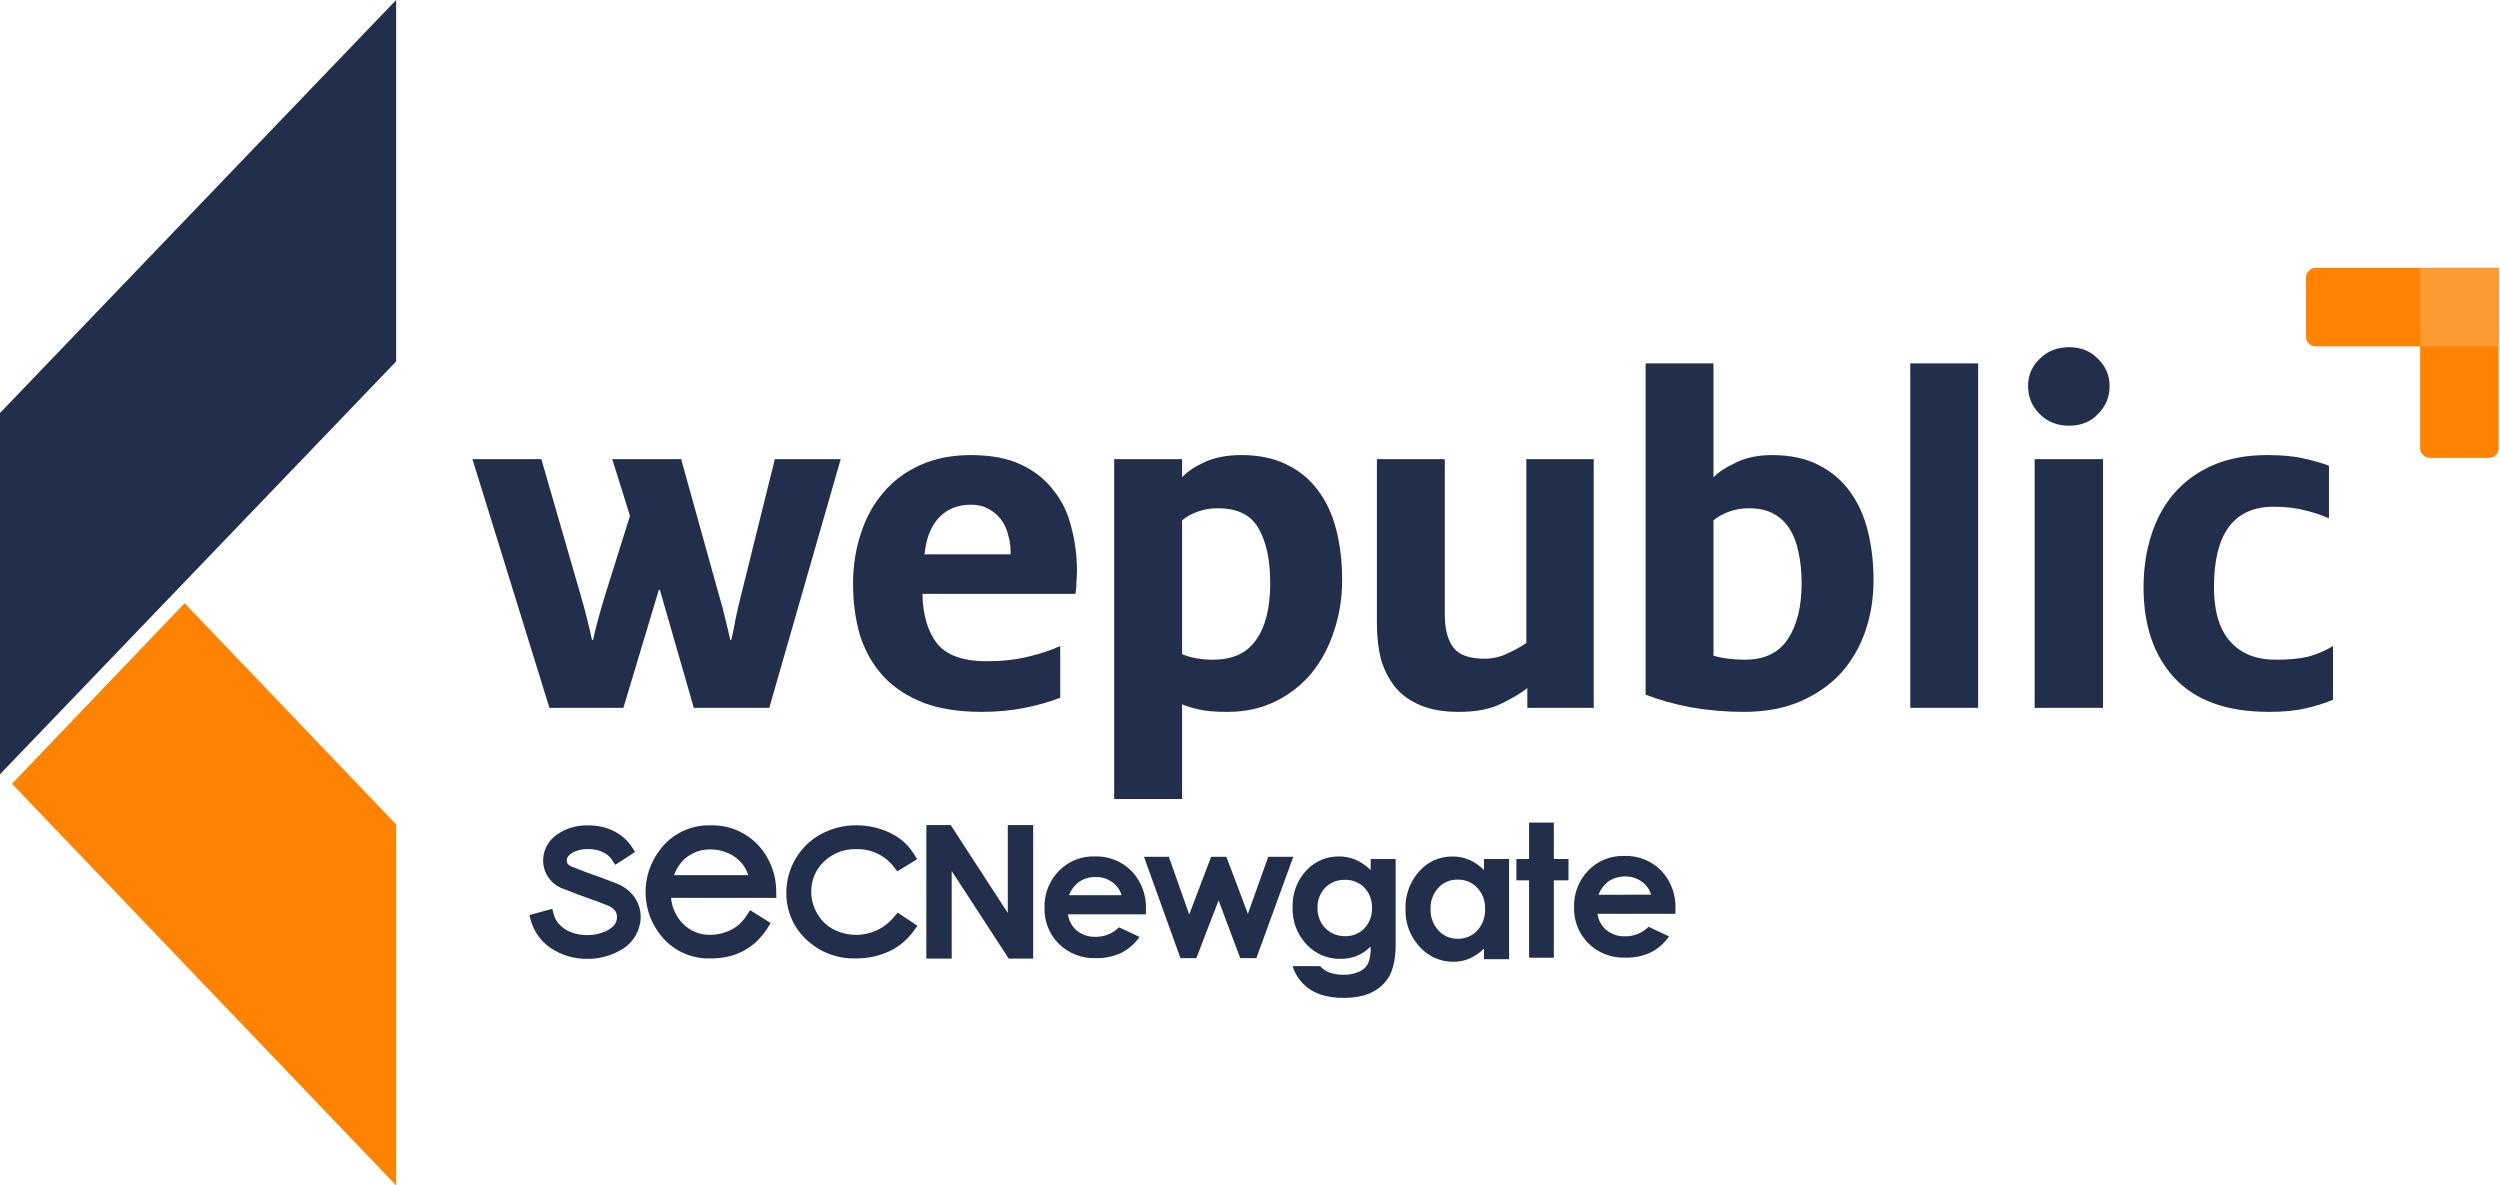
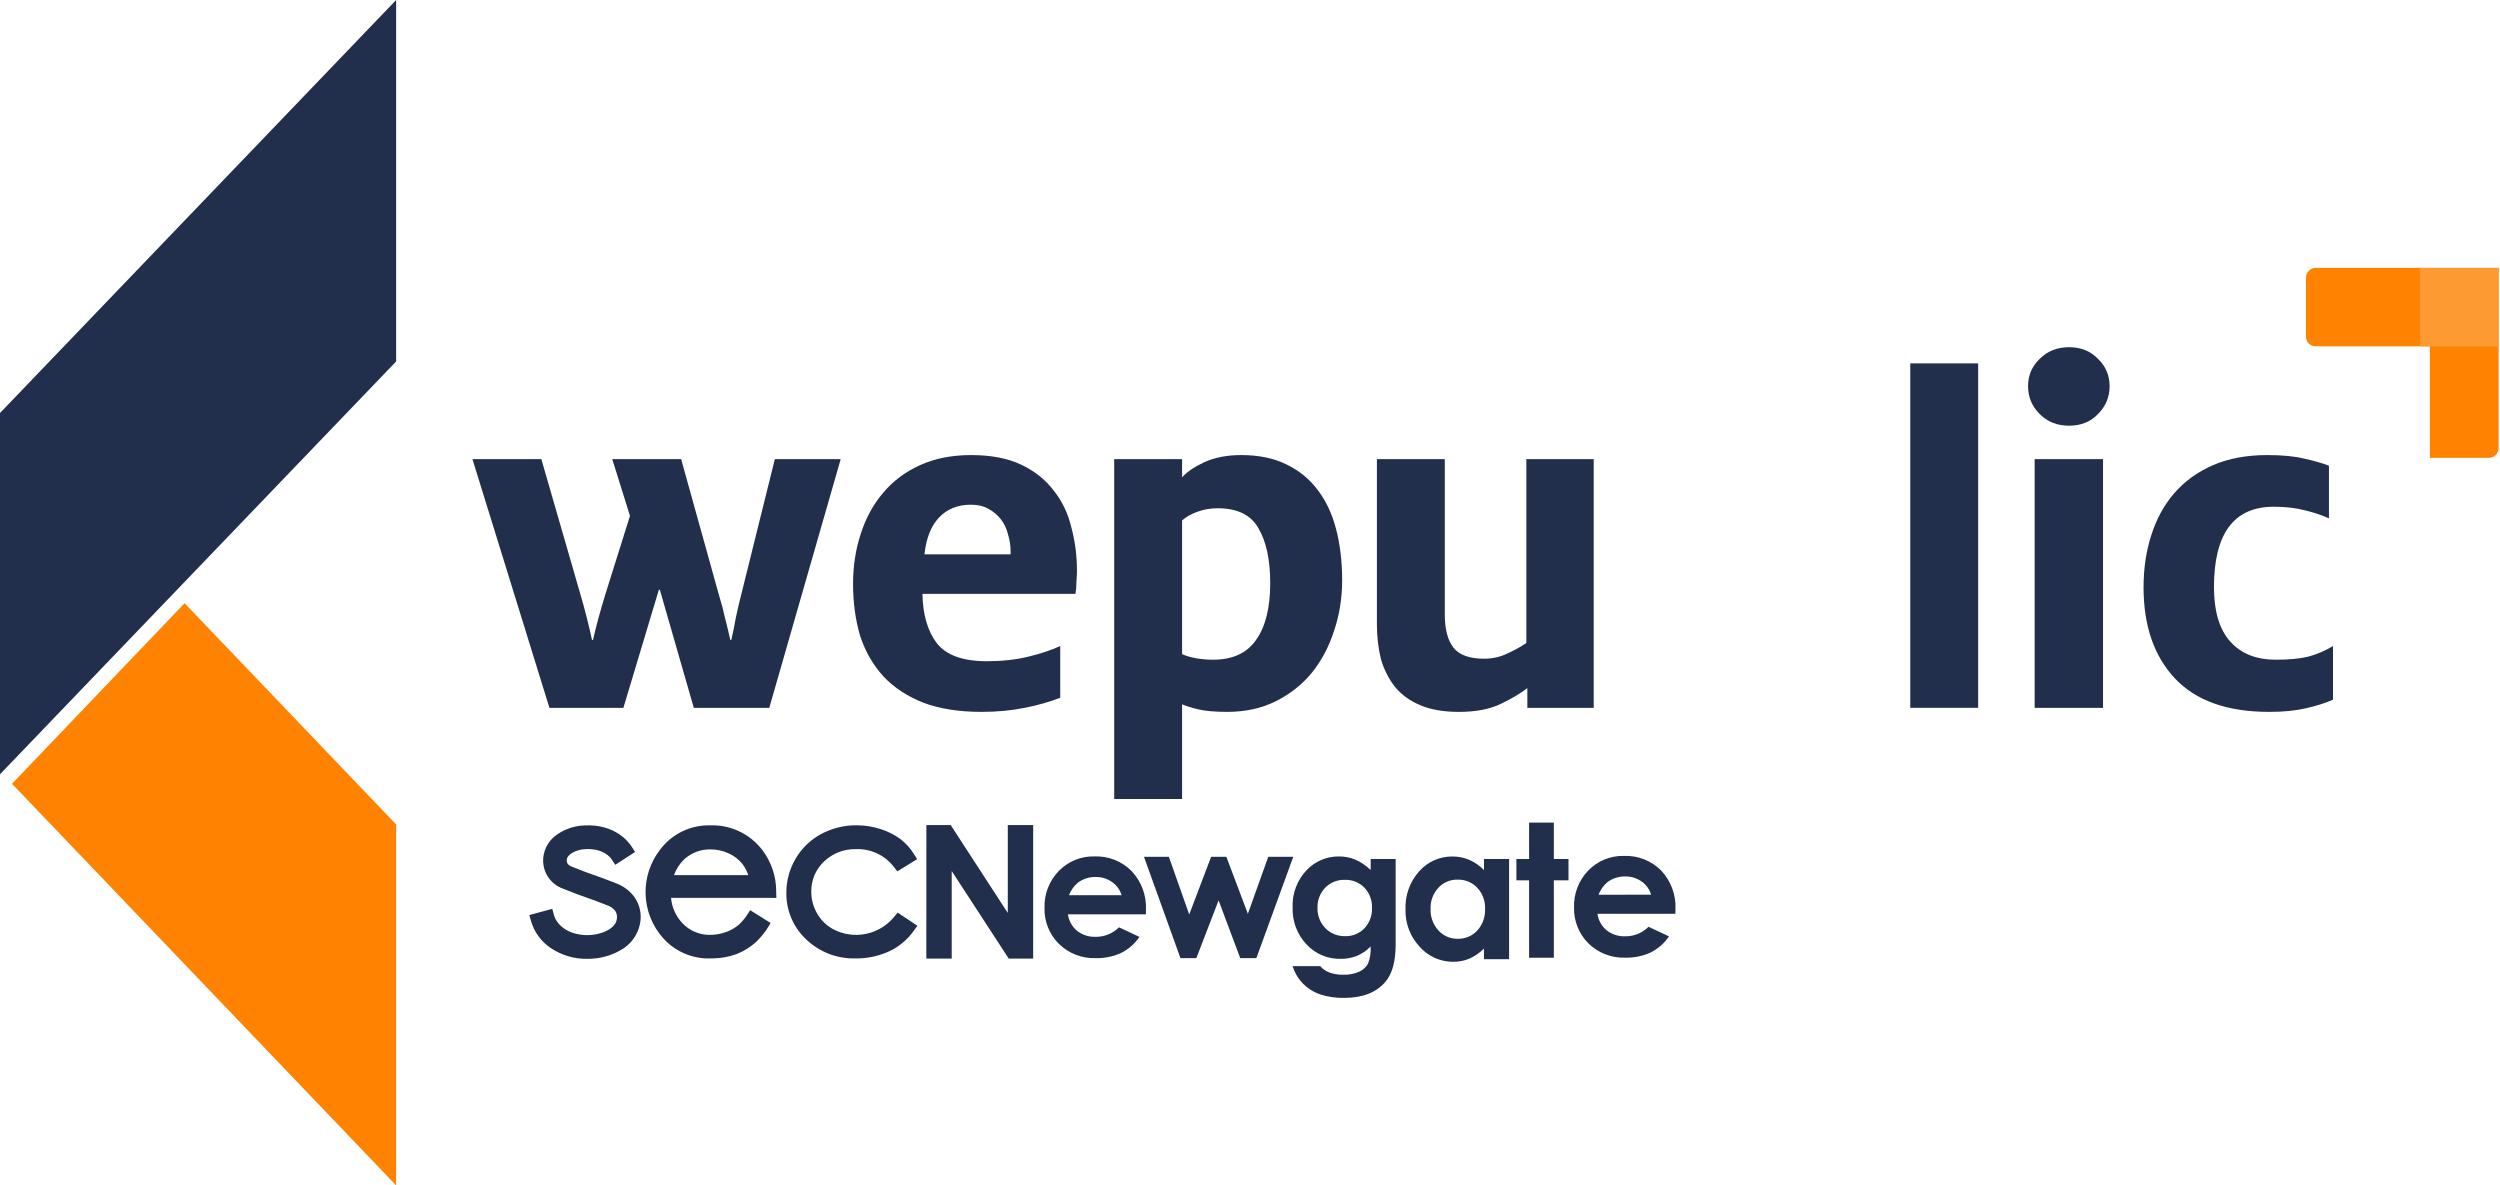
<svg xmlns="http://www.w3.org/2000/svg" width="1645" height="780" viewBox="0 0 1645 780" fill="none">
  <path d="M0 271.75L260.658 -0V237.845L0 509.468V271.75Z" fill="#212F4D" />
  <path d="M7.898 515.735L121.455 396.912L260.658 542.48V780L7.898 515.735Z" fill="#FF8300" />
  <path d="M1493.12 468.418C1465.57 468.418 1444.9 461.085 1431.13 446.42C1417.35 431.755 1410.46 411.757 1410.46 386.426C1410.46 374.205 1412.13 362.873 1415.46 352.429C1418.79 341.763 1423.79 332.542 1430.46 324.765C1437.35 316.766 1445.9 310.544 1456.12 306.1C1466.34 301.656 1478.23 299.434 1491.79 299.434C1501.79 299.434 1509.9 300.212 1516.12 301.767C1522.34 303.101 1527.78 304.656 1532.45 306.434V341.097C1527.56 338.875 1522.23 337.097 1516.45 335.764C1510.67 334.209 1503.9 333.431 1496.12 333.431C1469.9 333.431 1456.79 351.096 1456.79 386.426C1456.79 402.202 1460.34 414.09 1467.46 422.089C1474.57 430.088 1484.56 434.088 1497.45 434.088C1506.12 434.088 1513.23 433.421 1518.78 432.088C1524.56 430.532 1530 428.199 1535.12 425.089V460.418C1530 462.64 1524.01 464.529 1517.12 466.085C1510.45 467.64 1502.45 468.418 1493.12 468.418Z" fill="#212F4D" />
  <path d="M1361.46 280.115C1353.68 280.115 1347.24 277.56 1342.13 272.449C1337.02 267.339 1334.46 261.228 1334.46 254.118C1334.46 247.008 1337.02 241.008 1342.13 236.12C1347.24 231.009 1353.68 228.454 1361.46 228.454C1369.24 228.454 1375.57 231.009 1380.46 236.12C1385.57 241.008 1388.12 247.008 1388.12 254.118C1388.12 261.228 1385.57 267.339 1380.46 272.449C1375.57 277.56 1369.24 280.115 1361.46 280.115ZM1338.79 302.113H1383.79V465.764H1338.79V302.113Z" fill="#212F4D" />
  <path d="M1256.96 239.107H1301.62V465.752H1256.96V239.107Z" fill="#212F4D" />
-   <path d="M1147.47 468.418C1135.69 468.418 1124.03 467.418 1112.47 465.418C1101.14 463.196 1091.25 460.419 1082.81 457.086V239.107H1127.47V314.1C1130.58 310.767 1135.47 307.545 1142.14 304.434C1148.8 301.101 1156.8 299.435 1166.13 299.435C1178.13 299.435 1188.35 301.657 1196.8 306.101C1205.24 310.323 1212.13 316.211 1217.46 323.766C1222.79 331.098 1226.68 339.764 1229.13 349.763C1231.57 359.762 1232.79 370.428 1232.79 381.76C1232.79 393.537 1231.02 404.647 1227.46 415.09C1223.91 425.533 1218.57 434.755 1211.46 442.754C1204.35 450.531 1195.46 456.753 1184.8 461.419C1174.13 466.085 1161.69 468.418 1147.47 468.418ZM1148.14 434.088C1161.02 434.088 1170.47 429.533 1176.47 420.423C1182.47 411.313 1185.47 399.092 1185.47 383.76C1185.47 376.427 1184.8 369.761 1183.47 363.762C1182.35 357.762 1180.47 352.652 1177.8 348.43C1175.13 343.986 1171.58 340.542 1167.13 338.098C1162.69 335.653 1157.25 334.431 1150.8 334.431C1146.14 334.431 1141.69 335.209 1137.47 336.764C1133.25 338.32 1129.92 340.209 1127.47 342.431V431.422C1130.36 432.311 1133.58 432.977 1137.14 433.422C1140.91 433.866 1144.58 434.088 1148.14 434.088Z" fill="#212F4D" />
  <path d="M959.999 468.423C950 468.423 941.556 466.978 934.668 464.09C927.78 461.201 922.225 457.201 918.003 452.091C913.781 446.758 910.67 440.648 908.67 433.759C906.893 426.649 906.004 418.983 906.004 410.762V302.106H950.666V404.096C950.666 413.872 952.555 421.205 956.332 426.093C960.11 430.982 966.887 433.426 976.664 433.426C981.996 433.426 986.996 432.315 991.662 430.093C996.551 427.871 1000.77 425.538 1004.33 423.094V302.106H1048.66V465.756H1004.99V452.757C1000.77 456.09 994.995 459.535 987.663 463.09C980.33 466.645 971.109 468.423 959.999 468.423Z" fill="#212F4D" />
  <path d="M733.148 302.101H777.811V314.1C780.922 310.544 785.81 307.211 792.476 304.101C799.364 300.99 807.474 299.434 816.807 299.434C828.139 299.434 837.916 301.434 846.137 305.434C854.581 309.433 861.469 314.988 866.802 322.099C872.357 329.209 876.468 337.875 879.134 348.096C881.8 358.317 883.134 369.539 883.134 381.76C883.134 393.536 881.356 404.646 877.801 415.09C874.468 425.533 869.579 434.754 863.136 442.754C856.692 450.531 848.804 456.752 839.471 461.418C830.139 466.085 819.473 468.418 807.474 468.418C799.475 468.418 793.142 467.862 788.476 466.751C783.81 465.64 780.255 464.529 777.811 463.418V525.745H733.148V302.101ZM798.142 434.088C811.03 434.088 820.473 429.755 826.473 421.089C832.694 412.423 835.805 399.98 835.805 383.759C835.805 368.428 833.25 356.429 828.139 347.763C823.251 338.875 814.252 334.431 801.142 334.431C796.475 334.431 792.032 335.209 787.81 336.764C783.588 338.319 780.255 340.208 777.811 342.43V430.421C780.255 431.532 783.255 432.421 786.81 433.088C790.587 433.754 794.365 434.088 798.142 434.088Z" fill="#212F4D" />
  <path d="M645.975 468.418C631.087 468.418 618.311 466.418 607.645 462.418C596.98 458.196 588.203 452.419 581.314 445.087C574.426 437.532 569.316 428.644 565.983 418.423C562.872 407.979 561.316 396.536 561.316 384.093C561.316 372.538 562.983 361.65 566.316 351.429C569.649 340.986 574.537 331.987 580.981 324.432C587.425 316.655 595.535 310.544 605.312 306.1C615.089 301.656 626.31 299.434 638.975 299.434C652.085 299.434 663.084 301.545 671.972 305.767C680.86 309.989 687.971 315.655 693.303 322.765C698.858 329.654 702.747 337.764 704.969 347.096C707.413 356.206 708.635 365.65 708.635 375.427C708.635 377.427 708.524 379.871 708.302 382.759C708.302 385.648 708.08 388.314 707.635 390.759H606.979C607.201 404.313 610.312 415.09 616.311 423.089C622.533 431.088 633.531 435.088 649.308 435.088C659.307 435.088 668.417 434.088 676.638 432.088C684.86 430.088 691.859 427.755 697.636 425.089V459.085C690.97 461.752 683.193 463.974 674.305 465.751C665.417 467.529 655.974 468.418 645.975 468.418ZM664.973 364.761V363.095C664.973 359.095 664.417 355.318 663.306 351.762C662.418 347.985 660.862 344.652 658.64 341.763C656.418 338.875 653.641 336.542 650.308 334.764C647.197 332.987 643.419 332.098 638.975 332.098C630.31 332.098 623.31 334.875 617.977 340.43C612.645 345.985 609.423 354.096 608.312 364.761H664.973Z" fill="#212F4D" />
  <path d="M310.867 302.108H356.196L381.527 389.766C383.304 395.765 384.86 401.431 386.193 406.764C387.526 412.097 388.637 416.874 389.526 421.096H390.193C391.304 416.207 392.526 411.319 393.859 406.431C395.192 401.542 396.748 396.209 398.525 390.432L414.524 339.437L402.858 302.108H448.187L472.851 390.766C474.629 396.543 476.073 401.987 477.184 407.097C478.517 412.208 479.628 416.874 480.517 421.096H481.184C482.295 416.43 483.295 411.541 484.183 406.431C485.294 401.098 486.628 395.432 488.183 389.432L509.847 302.108H553.177L506.181 465.758H456.519L434.188 388.099H433.522L410.191 465.758H361.529L310.867 302.108Z" fill="#212F4D" />
  <path d="M609.55 542.908H625.574L663.127 600.72V542.908H679.823V630.746H663.743L626.227 573.131V630.76H609.518L609.55 542.908ZM738.003 589.043C736.972 585.526 734.766 582.47 731.755 580.384C728.604 578.145 724.818 576.976 720.954 577.05C716.744 576.971 712.626 578.287 709.239 580.793C706.641 583.021 704.631 585.854 703.386 589.043H738.003ZM753.964 601.626H702.697C703.263 605.837 705.378 609.686 708.628 612.419C712.119 615.184 716.484 616.603 720.931 616.42C723.782 616.463 726.613 615.932 729.255 614.857C731.896 613.783 734.295 612.187 736.308 610.166L749.76 616.485C746.715 620.971 742.573 624.602 737.728 627.03C732.509 629.428 726.81 630.597 721.069 630.447C716.577 630.622 712.096 629.875 707.904 628.25C703.711 626.626 699.896 624.158 696.692 621.001C693.594 617.906 691.161 614.21 689.543 610.14C687.925 606.069 687.156 601.71 687.284 597.331C687.149 592.875 687.909 588.437 689.52 584.281C691.131 580.125 693.559 576.335 696.66 573.136C699.701 569.986 703.364 567.504 707.415 565.848C711.466 564.192 715.817 563.397 720.192 563.515C724.709 563.345 729.213 564.116 733.418 565.778C737.622 567.441 741.437 569.959 744.619 573.173C747.81 576.565 750.288 580.564 751.905 584.932C753.523 589.301 754.248 593.95 754.037 598.604L753.964 601.626ZM1086.43 588.703C1085.4 585.187 1083.2 582.13 1080.19 580.039C1077.04 577.803 1073.25 576.635 1069.39 576.705C1065.18 576.632 1061.06 577.947 1057.68 580.448C1055.07 582.683 1053.06 585.527 1051.82 588.726L1086.43 588.703ZM1102.4 601.276H1051.14C1051.71 605.49 1053.83 609.339 1057.08 612.074C1060.57 614.839 1064.93 616.262 1069.38 616.085C1072.23 616.125 1075.06 615.591 1077.7 614.515C1080.34 613.439 1082.74 611.843 1084.75 609.821L1098.21 616.135C1095.16 620.633 1091.02 624.275 1086.16 626.713C1080.95 629.112 1075.25 630.283 1069.51 630.134C1065.01 630.309 1060.53 629.562 1056.34 627.937C1052.15 626.312 1048.33 623.845 1045.13 620.688C1042.03 617.59 1039.6 613.893 1037.99 609.822C1036.37 605.751 1035.6 601.393 1035.72 597.013C1035.58 592.557 1036.34 588.119 1037.95 583.961C1039.55 579.803 1041.98 576.011 1045.08 572.81C1048.12 569.659 1051.78 567.177 1055.83 565.522C1059.88 563.866 1064.24 563.073 1068.61 563.193C1073.13 563.018 1077.63 563.782 1081.83 565.437C1086.04 567.092 1089.86 569.602 1093.04 572.81C1096.23 576.202 1098.71 580.201 1100.33 584.57C1101.94 588.938 1102.67 593.587 1102.46 598.241L1102.4 601.276ZM752.737 563.759H769.111L782.512 601.736L796.919 563.782H806.939L821.098 601.276L834.518 563.759H850.988L826.676 630.465H816.077L801.835 592.451L787.193 630.465H776.742L752.737 563.759ZM884.834 578.935C882.445 578.858 880.066 579.283 877.851 580.181C875.635 581.079 873.632 582.431 871.97 584.15C870.295 585.891 868.985 587.95 868.117 590.206C867.249 592.462 866.841 594.869 866.916 597.285C866.826 599.764 867.239 602.235 868.13 604.55C869.022 606.864 870.373 608.974 872.103 610.75C873.799 612.473 875.831 613.828 878.072 614.73C880.314 615.632 882.717 616.062 885.132 615.993C887.479 616.066 889.814 615.647 891.989 614.763C894.164 613.879 896.13 612.55 897.762 610.86C899.451 609.064 900.764 606.947 901.622 604.634C902.481 602.321 902.868 599.86 902.76 597.395C902.863 594.95 902.474 592.509 901.615 590.218C900.756 587.927 899.446 585.832 897.762 584.058C896.084 582.354 894.071 581.018 891.85 580.136C889.629 579.253 887.249 578.842 884.861 578.931M901.929 565.221H918.339V621.474C918.339 632.585 916.105 640.756 911.636 645.986C905.645 653.072 896.61 656.614 884.53 656.614C879.024 656.756 873.534 655.938 868.308 654.195C864.117 652.709 860.322 650.281 857.213 647.099C854.13 643.876 851.839 639.98 850.52 635.717H868.662C870.332 637.628 872.46 639.083 874.846 639.943C877.735 640.945 880.78 641.425 883.837 641.36C887.505 641.512 891.159 640.808 894.509 639.304C896.93 638.196 898.928 636.335 900.206 633.997C901.553 630.417 902.12 626.589 901.869 622.771C899.29 625.453 896.19 627.577 892.759 629.012C889.317 630.333 885.653 630.98 881.967 630.916C877.785 630.993 873.634 630.183 869.787 628.539C865.941 626.895 862.485 624.454 859.648 621.378C856.613 618.153 854.246 614.358 852.683 610.213C851.121 606.067 850.393 601.653 850.543 597.225C850.338 592.599 851.09 587.982 852.75 583.66C854.41 579.339 856.943 575.407 860.19 572.11C862.915 569.35 866.169 567.168 869.756 565.695C873.343 564.222 877.19 563.488 881.066 563.538C884.739 563.516 888.379 564.226 891.775 565.626C895.531 567.279 898.956 569.601 901.883 572.478L901.929 565.221ZM959.094 578.802C956.708 578.743 954.338 579.198 952.142 580.135C949.947 581.072 947.978 582.469 946.368 584.233C942.927 588.026 941.113 593.02 941.315 598.14C941.126 603.323 942.977 608.372 946.469 612.203C948.07 613.979 950.033 615.39 952.225 616.342C954.417 617.294 956.788 617.764 959.177 617.722C961.581 617.783 963.971 617.332 966.188 616.4C968.406 615.467 970.401 614.075 972.04 612.314C975.571 608.43 977.416 603.302 977.172 598.057C977.281 595.511 976.884 592.968 976.003 590.577C975.122 588.185 973.775 585.993 972.04 584.127C970.374 582.376 968.358 580.996 966.124 580.076C963.889 579.156 961.486 578.717 959.071 578.788M976.446 565.217H992.985V631.169H976.446V624.192C973.645 626.981 970.356 629.232 966.743 630.833C963.391 632.204 959.798 632.894 956.177 632.861C952.009 632.874 947.886 631.998 944.083 630.29C940.281 628.581 936.885 626.081 934.125 622.955C927.9 616.296 924.555 607.445 924.817 598.328C924.461 589.137 927.692 580.169 933.826 573.32C936.561 570.208 939.937 567.725 943.721 566.041C947.505 564.357 951.609 563.513 955.75 563.566C959.572 563.541 963.359 564.307 966.872 565.815C970.481 567.409 973.745 569.691 976.483 572.534L976.446 565.217ZM1006.14 541.257H1022.42V565.203H1032.07V579.239H1022.42V630.18H1006.14V579.239H997.786V565.203H1006.14V541.257ZM590.654 600.481L588.297 603.346C583.562 609.097 576.992 613.04 569.693 614.512C562.395 615.983 554.812 614.894 548.222 611.426C543.799 609.019 540.139 605.42 537.655 601.037C535.124 596.683 533.796 591.732 533.81 586.693C533.757 582.998 534.472 579.332 535.909 575.928C537.346 572.524 539.474 569.456 542.158 566.918C544.97 564.208 548.295 562.088 551.938 560.683C555.581 559.278 559.467 558.616 563.369 558.737C568.137 558.569 572.876 559.543 577.192 561.58C581.507 563.617 585.274 566.656 588.178 570.446L590.438 573.343L603.467 565.341L601.28 561.832C598.96 558.088 595.979 554.797 592.483 552.119C588.555 549.24 584.179 547.028 579.531 545.575C574.447 543.895 569.128 543.038 563.773 543.037C555.555 542.953 547.448 544.952 540.21 548.85C533.262 552.612 527.48 558.213 523.496 565.042C519.489 571.821 517.388 579.558 517.413 587.434C517.337 593.17 518.456 598.86 520.7 604.139C522.943 609.418 526.261 614.171 530.443 618.094C534.767 622.238 539.871 625.48 545.458 627.632C551.045 629.784 557.004 630.803 562.988 630.631H564.775C571.991 630.474 579.093 628.797 585.619 625.71C591.814 622.713 597.158 618.206 601.161 612.603L603.637 609.14L590.654 600.481ZM417.678 590.556C414.647 586.334 410.432 583.108 405.568 581.285C398.897 578.609 395.029 577.261 391.629 576.061L391.358 575.964C387.513 574.612 383.521 573.205 376.234 570.257C372.756 568.85 372.89 566.923 372.986 565.493C373.151 562.572 378.412 559.054 385.184 558.719C396.784 558.153 401.438 563.846 402.582 565.617L404.815 569.057L417.88 560.613L415.675 557.127C413.378 553.596 404.424 542.121 384.471 543.129C378.21 543.376 372.14 545.356 366.935 548.85C364.272 550.563 362.033 552.862 360.39 555.571C358.747 558.281 357.742 561.329 357.453 564.486C357.076 568.815 358.141 573.149 360.482 576.809C362.823 580.469 366.309 583.251 370.395 584.721C378.159 587.875 382.367 589.319 386.475 590.791L386.649 590.851C390.297 592.134 393.738 593.343 399.922 595.822C401.886 596.528 403.606 597.782 404.879 599.437C405.4 600.283 405.749 601.224 405.907 602.206C406.064 603.187 406.027 604.191 405.798 605.158C404.7 611.431 394.974 615.317 386.599 615.317C373.808 615.317 366.274 608.612 364.468 601.98L363.398 598.02L348.297 602.1L349.45 606.128C351.52 613.237 355.982 619.411 362.079 623.604C369.287 628.521 377.841 631.076 386.562 630.916H386.948C394.266 630.905 401.462 629.04 407.865 625.494C411.262 623.73 414.218 621.223 416.515 618.16C418.812 615.097 420.39 611.555 421.133 607.798C421.729 604.844 421.73 601.802 421.136 598.848C420.542 595.895 419.365 593.09 417.674 590.598L417.678 590.556ZM443.502 575.817C444.899 571.866 447.205 568.3 450.233 565.405C454.998 561.068 461.252 558.739 467.691 558.903C471.774 558.912 475.807 559.813 479.507 561.542C482.942 563.086 485.977 565.399 488.378 568.303C490.128 570.58 491.487 573.134 492.398 575.859L443.502 575.817ZM510.743 586.615C510.78 576.725 507.55 567.1 501.554 559.238C497.572 554.041 492.413 549.865 486.502 547.055C480.591 544.245 474.098 542.882 467.557 543.078C461.184 542.886 454.858 544.221 449.104 546.971C443.351 549.721 438.337 553.807 434.479 558.889C427.907 567.261 424.479 577.677 424.793 588.32C425.106 598.963 429.14 609.158 436.193 617.129C440.157 621.618 445.077 625.161 450.59 627.496C456.103 629.832 462.069 630.899 468.049 630.622H469.827V630.589C474.845 630.483 479.812 629.551 484.528 627.83C489.415 625.953 493.896 623.154 497.727 619.584C501.038 616.409 503.884 612.782 506.181 608.809L507.049 607.315L493.597 598.89L492.66 600.357C490.892 603.317 488.728 606.022 486.228 608.395C483.708 610.538 480.817 612.198 477.697 613.293C474.347 614.52 470.807 615.143 467.24 615.133C463.845 615.196 460.474 614.548 457.344 613.231C454.213 611.914 451.392 609.957 449.061 607.485C444.728 602.933 442.078 597.037 441.55 590.773L510.858 590.819L510.743 586.615Z" fill="#212F4D" />
-   <path d="M1517.32 221.493V182.68C1517.32 179.14 1520.19 176.27 1523.73 176.27H1644.09V294.848C1644.09 298.388 1641.22 301.258 1637.68 301.258H1598.87C1595.33 301.258 1592.46 298.388 1592.46 294.848V227.903H1523.73C1520.19 227.903 1517.32 225.033 1517.32 221.493Z" fill="#FF8300" />
+   <path d="M1517.32 221.493V182.68C1517.32 179.14 1520.19 176.27 1523.73 176.27H1644.09V294.848C1644.09 298.388 1641.22 301.258 1637.68 301.258H1598.87V227.903H1523.73C1520.19 227.903 1517.32 225.033 1517.32 221.493Z" fill="#FF8300" />
  <path d="M1592.42 227.903L1592.42 176.27H1644.05V227.903H1592.42L1592.42 227.903Z" fill="#FD9A31" />
</svg>